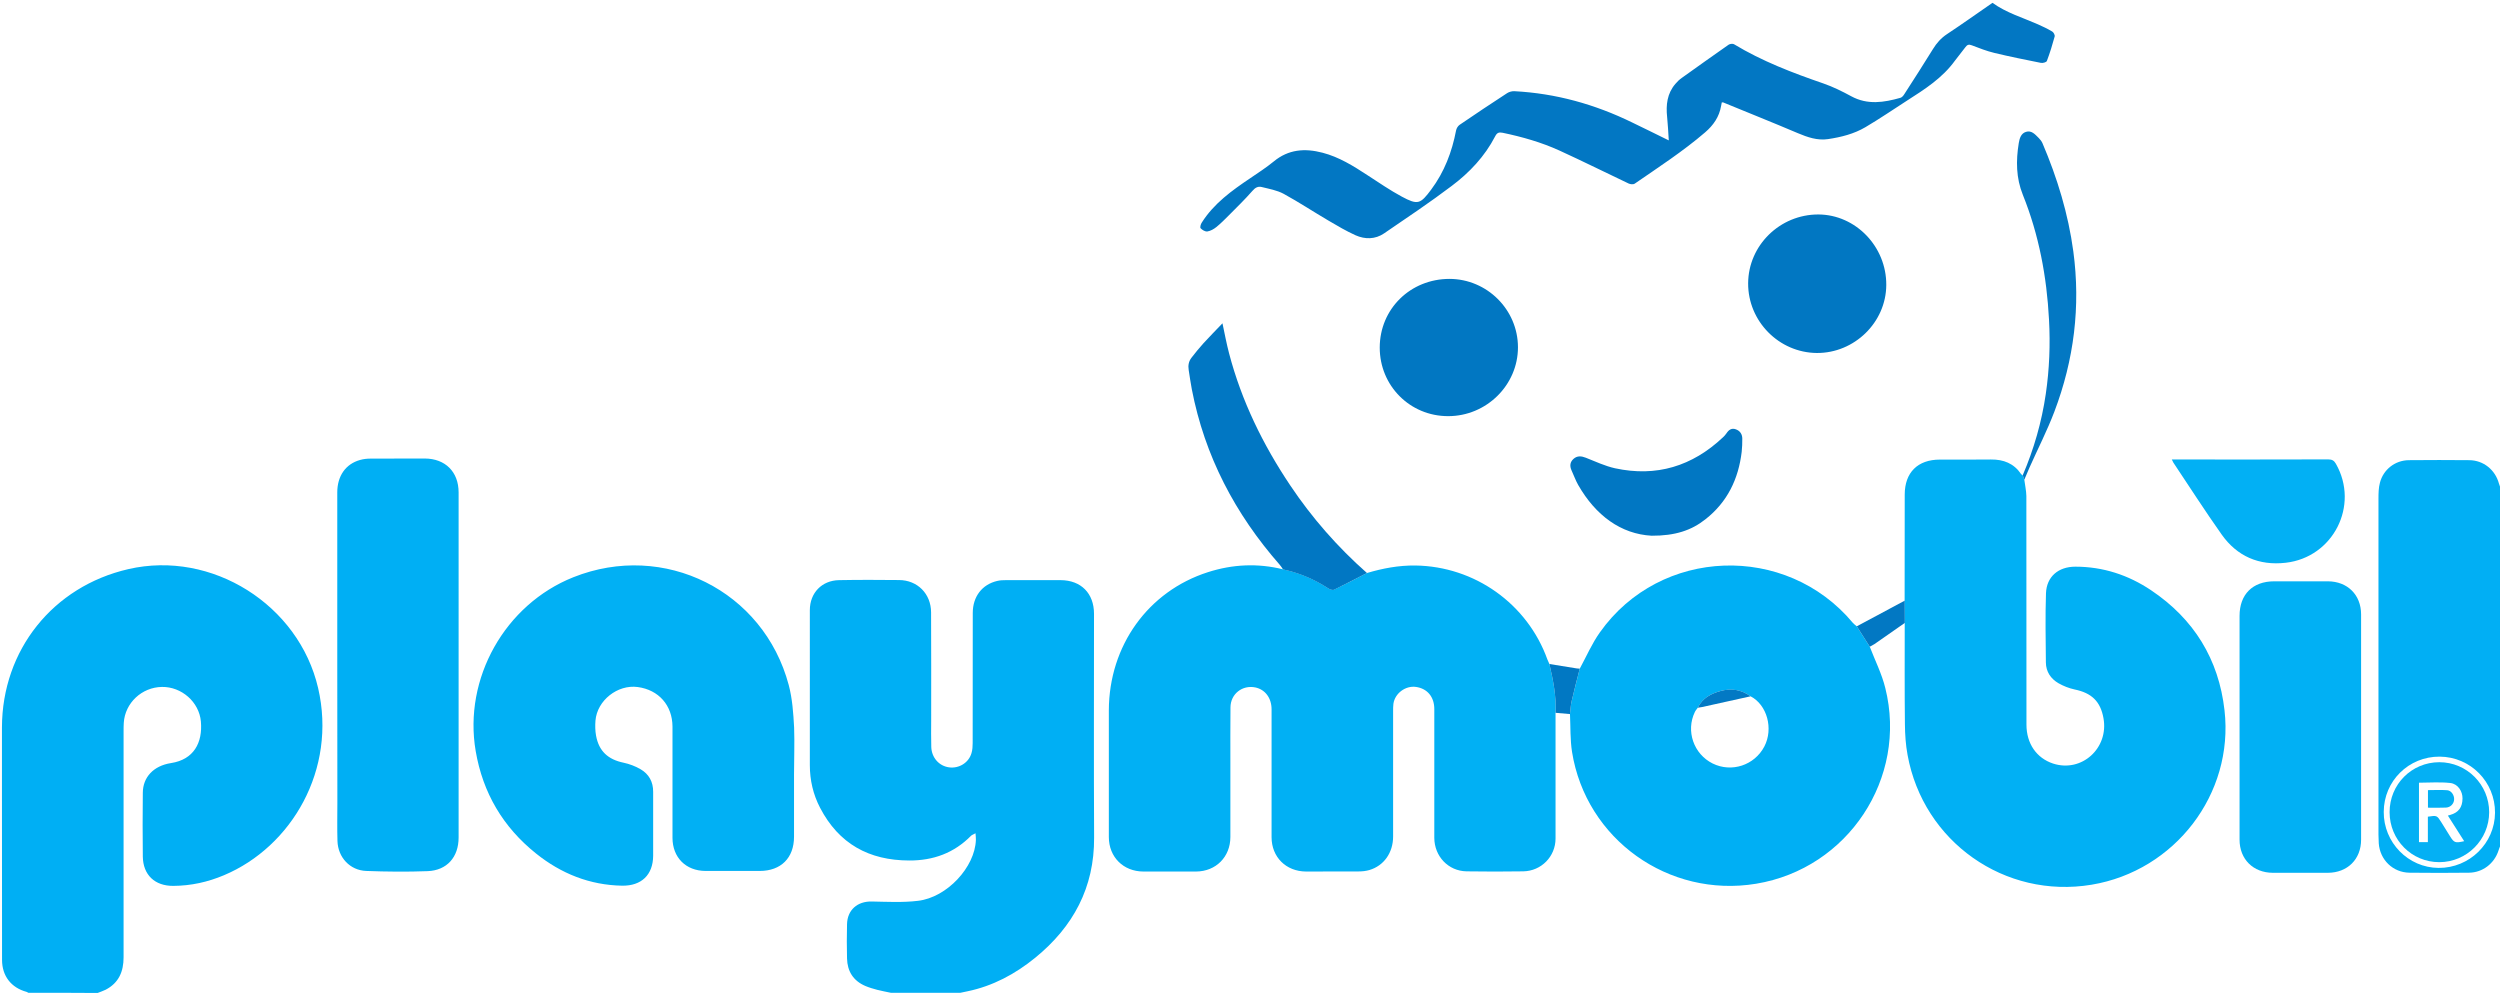
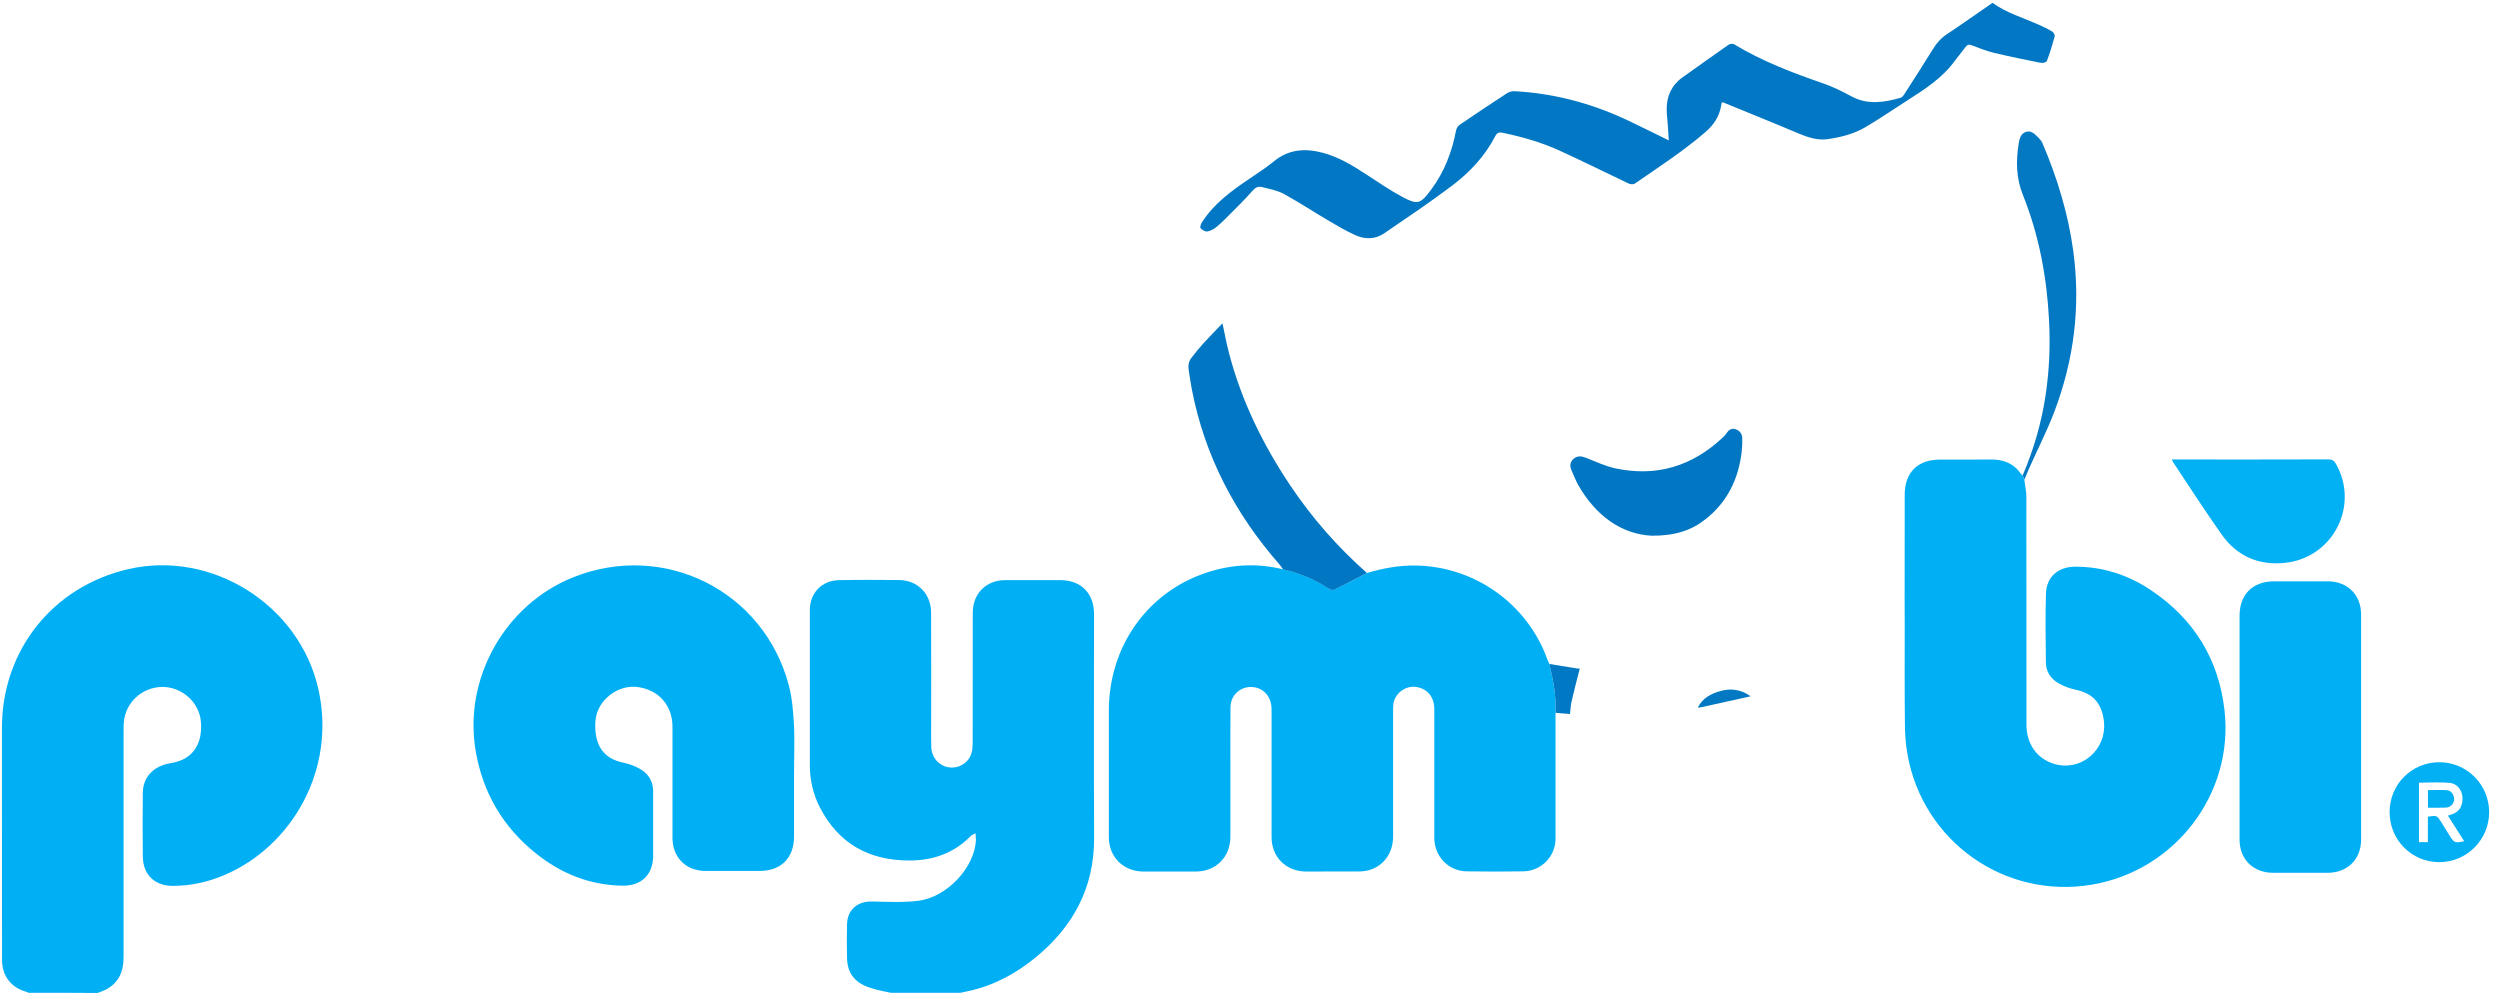
<svg xmlns="http://www.w3.org/2000/svg" xml:space="preserve" id="Laag_1" x="0" y="0" style="enable-background:new 0 0 2561 1017" version="1.1" viewBox="0 0 2561 1017">
  <style type="text/css">.st0{fill:#00aff4}.st1{fill:#01aff4}.st2{fill:#01b0f4}.st3{fill:#0277c3}.st4{fill:#0177c2}.st5{fill:#0177c3}.st6{fill:#02b0f4}.st7{fill:#0378c3}.st8{fill:#0278c3}.st9{fill:#0178c3}.st10{fill:#0379c4}.st11{fill:#04b0f4}</style>
  <g id="SiRiDm.tif">
    <g>
      <g>
        <path d="M912.6 1017c-4.6-1-9.3-1.8-13.9-3-4.2-1.1-8.3-2.3-12.3-4-12.3-5.3-18.4-15-18.7-28.2-.3-11.6-.3-23.3 0-35 .3-14.6 10.6-23.6 25.3-23.3 15.8.3 31.8 1.2 47.4-.7 29.8-3.5 58.4-34.6 59.3-62.4.1-1.9-.2-3.8-.4-6.8-2.1 1.2-3.5 1.6-4.5 2.5-17.4 17.7-38.7 25.5-63.4 25.4-41.2-.1-72.1-17.1-91.3-54-7.1-13.6-10.5-28.3-10.5-43.7V625c0-17.6 12.3-30.4 29.9-30.7 20.5-.4 41-.3 61.5-.1 18.8.1 32.7 14 32.8 33 .2 37 .1 73.9.1 110.9 0 9-.2 18 .1 27 .3 11 8 19.7 18.4 21 10.1 1.3 20-4.8 22.8-14.6 1-3.3 1.2-6.9 1.2-10.3.1-44.4.1-88.9.1-133.3 0-16.8 9.6-29.2 25.1-32.8 2.9-.7 5.9-.8 8.9-.8 18.7-.1 37.3-.1 56 0 20.9.1 34.2 13.5 34.2 34.5 0 76.4-.3 152.8.1 229.2.3 51.2-21.4 91.4-60.3 123.1-20.5 16.7-43.4 29-69.5 34.4l-7.2 1.5h-71.2zM29 1017c-.6-.3-1.1-.7-1.7-.9-15.9-4.3-25.2-16.3-25.2-32.8C2 927.2 2 871.1 2 815v-69.9c.2-79.2 52.2-144.3 129.5-162.1 85.5-19.7 174.6 36.5 194.4 121.9 19.3 83.3-27.1 162.5-96.5 191.7-16.6 7-33.8 10.8-51.9 10.9-18.9.1-30.9-11.2-31.2-30-.3-21.8-.2-43.6 0-65.4.1-15.8 10.8-27.6 28.9-30.4 23.3-3.6 32.5-20.8 30.6-42.6-1.8-20-19.8-35.7-39.9-35.4-20.6.3-37.8 16.4-39.1 36.7-.2 2.8-.2 5.7-.2 8.5 0 77.2-.1 154.5 0 231.7 0 14.7-4.9 26.3-18.4 33.3-2.6 1.3-5.5 2.2-8.2 3.3-23.7-.2-47.4-.2-71-.2z" class="st0" />
-         <path d="M2561 867.1c-.5 1.4-1.1 2.7-1.5 4.1-4.3 13.4-16.2 22.6-30.2 22.8-20.3.2-40.6.3-61 0-17-.2-30.3-13.2-31.5-30.1-.2-3-.3-6-.3-9V510.8c0-5.4.1-11.1 1.5-16.3 3.5-13.6 15.6-23 29.7-23.1 20.6-.2 41.3-.2 62 0 14.4.2 26.4 9.9 30.2 23.9.3 1.1.7 2.1 1.1 3.2v368.6zm-119.1-35.4c-.2 31.4 25.1 57.2 56.2 57.4 31.6.2 57.6-25.2 57.8-56.5.2-31.6-25.1-57.3-56.7-57.5-31.7-.2-57.2 24.9-57.3 56.6z" class="st1" />
        <path d="M1400.3 587c16.1-4.8 32.5-7.9 49.5-7.7 60.8.8 114.9 39.2 135.4 96.4.6 1.5 1.4 3 2 4.5 3.8 16.4 7.2 32.9 6.3 49.9 0 43 .1 85.9 0 128.9 0 18.4-14.6 33.3-33.1 33.6-19.3.3-38.7.3-58 0-18.8-.3-33-15.4-33.1-34.3V726.4c0-12.5-7.1-21-18.7-22.7-10.7-1.6-21.7 6.5-23.2 17.3-.3 2.5-.3 5-.3 7.5v128.4c0 16.6-9.4 30-24.4 34.4-3.5 1-7.2 1.4-10.8 1.4-18 .1-36 .1-54 .1-20.5-.1-35.3-14.8-35.3-35.2V726.7c0-11.7-6.6-20.4-16.7-22.5-13.3-2.7-25.3 6.7-25.4 20.4-.2 19.3-.1 38.6-.1 57.9v74.9c0 20.4-14.8 35.3-35.2 35.4-18 .1-36 .1-54 0-20.5-.1-35.3-14.9-35.3-35.3 0-43.3-.1-86.6 0-129.9.2-66.1 40.2-121.9 101.6-141.5 25.3-8.1 50.9-9.3 76.8-2.9 16.7 3.6 32.2 10.1 46.4 19.5 1.6 1.1 4.5 2 6 1.3 11.3-5.4 22.4-11.2 33.6-17zM2073.7 491.4c.7 5.6 2 11.2 2.1 16.7.1 78.1.1 156.2.1 234.2 0 19.4 10.3 34.3 27.3 39.9 29.2 9.5 57.2-15.7 51.6-46.5-3.1-17.2-12.1-25.8-29.5-29.4-5.7-1.2-11.5-3.5-16.6-6.4-7.9-4.6-12.8-11.8-12.9-21.2-.2-23.6-.7-47.3.1-70.9.6-17.1 12.7-27.3 30.1-27.3 28.3 0 54.2 8.5 77.5 24.1 43.9 29.4 69.4 70.7 75.3 123.1 9.7 85.6-50.8 164.4-136.2 178.6-88.8 14.8-172.4-44-188.5-133-1.9-10.3-2.6-20.8-2.7-31.2-.4-34.6-.2-69.2-.2-103.9 0-7.6 0-15.2-.1-22.8 0-36.2.1-72.5.1-108.7 0-22.7 13.3-35.9 36-35.9 17.5 0 34.9.1 52.4-.1 12.9-.1 23.4 4 30.8 14.9.3.5 1 .8 1.5 1.1.8 1.6 1.3 3.1 1.8 4.7zM813.4 794.2v62.9c0 21.8-13.4 35.1-35.2 35.1-18.5 0-37 .1-55.5 0-20.1-.1-33.8-13.8-33.8-34-.1-38 .1-75.9 0-113.9-.1-21.7-14.1-37.6-35.6-40.5-20.6-2.8-41.6 13.7-43.3 34.4-.4 5.1-.3 10.4.6 15.4 2.9 15.9 12.3 24.4 28.1 27.7 6.1 1.3 12.2 3.6 17.5 6.7 8.6 5 13 13 12.9 23.2-.1 21.8 0 43.6 0 65.4-.1 19.6-12 31-31.8 30.7-33.2-.6-62.5-12.4-88.1-32.9-33.9-27.1-54.6-62.2-61.9-105-12.7-74.4 30-150.2 100.1-178.1 92.9-37 194.9 13.8 220.6 110.5 3.7 14 4.7 28.8 5.5 43.4.6 16.3-.1 32.7-.1 49z" class="st2" />
-         <path d="M1915.4 662.5c5.4 14.1 12.3 27.7 15.9 42.3 23.1 92.4-38.3 185-132.3 200.5-89.7 14.8-174.3-45.6-188.6-135-2-12.7-1.5-25.8-2.1-38.8.5-4.4.7-8.9 1.7-13.3 2.6-11.1 5.5-22.1 8.3-33.2 6.8-12.5 12.5-25.8 20.7-37.3 61.8-87.2 190.6-91.7 259.1-9.6 1.1 1.3 2.6 2.3 4 3.5 4.4 7 8.9 14 13.3 20.9zM1739.2 725c-1 1.5-2.3 2.8-3 4.4-9.4 19.5-1.2 43 18.2 52.7 19.4 9.6 42.9 1.9 53-17.4 9.5-18.2 2.8-42.7-14.1-51.4-9.4-6.9-19.9-8.4-30.9-5.4-9.8 2.7-18.4 7.3-23.2 17.1zM345.5 681.2V504.4c0-16.8 8.6-29.1 23.3-33.2 3.5-1 7.2-1.4 10.8-1.4 18.5-.1 37-.1 55.5-.1 21.1.1 34.7 13.7 34.7 34.7V858c0 20-11.9 33.6-31.7 34.4-20.9.8-42 .6-62.9-.2-16.7-.6-29-13.9-29.5-30.7-.4-13.1-.1-26.3-.1-39.4-.1-47-.1-94-.1-140.9z" class="st0" />
        <path d="M1709.5 143.8c-.6-8.9-.9-16.4-1.7-24-1.3-12.3 0-24 8.4-33.8 1.9-2.3 4.1-4.4 6.5-6.1 16-11.5 32-22.8 48.1-34.1 1.4-.9 4.2-1.3 5.5-.5 28.8 17.4 59.9 29.3 91.6 40.2 9.8 3.4 19.3 8.1 28.5 13.1 16.7 9.1 33.5 6.4 50.4 1.6 1.5-.4 3-2.1 3.9-3.6 9.9-15.4 19.8-30.7 29.4-46.3 3.8-6.2 8.3-11.3 14.5-15.4 15.7-10.4 31-21.3 46.5-32 14.3 10.3 30.9 15.1 46.5 22 5 2.2 10 4.6 14.7 7.4 1.4.8 2.9 3.6 2.5 5.1-2.3 8.5-4.9 16.9-8 25.1-.5 1.3-4.2 2.3-6.1 1.9-16-3.2-31.9-6.4-47.7-10.2-7.9-1.9-15.5-4.9-23.1-7.8-3.1-1.2-4.7-.6-6.6 2-3.4 4.7-7.3 9.1-10.7 13.8-12.8 17.7-30.8 29.2-48.8 40.7-14.3 9.2-28.3 18.8-42.9 27.4-11.7 6.9-24.9 10.2-38.3 12.2-10.9 1.6-20.9-1.9-30.9-6.1-25.4-10.8-51-21-76.5-31.5-.3-.1-.6 0-1.4 0-.2 1.2-.4 2.4-.7 3.6-1.9 11.2-7.9 19.8-16.4 27.1-22.7 19.5-47.7 35.7-72.2 52.6-1.4.9-4.4.6-6.1-.2-23.6-11.2-46.9-22.8-70.7-33.7-18.6-8.5-38.3-14.1-58.4-18.3-3.9-.8-5.8 0-7.7 3.7-10.6 20.5-26.2 37-44.4 50.7-22.5 17-46.1 32.8-69.4 48.7-9.1 6.2-19.5 6.2-29.2 1.9-9.5-4.3-18.5-9.6-27.5-14.9-15.5-9.1-30.5-19-46.2-27.6-6.7-3.6-14.7-5-22.3-6.9-3.9-1-6.8.6-9.7 4-7.5 8.6-15.8 16.6-23.8 24.7-4.2 4.2-8.4 8.5-13.1 12.3-2.6 2.1-6 4-9.2 4.5-2.2.3-5.2-1.5-6.9-3.3-.8-.9.1-4.2 1.2-5.8 12.4-19.6 30.8-32.8 49.7-45.5 8.1-5.5 16.4-10.9 24-17.1 15.1-12.5 31.9-13.7 49.9-9 17 4.4 31.7 13.6 46.2 23.1 11.6 7.5 23 15.4 35.1 21.9 16.4 8.8 19 7.7 30.1-7.2 13.5-18.1 21.3-38.6 25.5-60.6.4-2.1 1.9-4.6 3.7-5.8 16.1-11 32.3-21.8 48.6-32.4 2-1.3 4.9-2.1 7.3-2 42.5 2.2 82.6 13.4 120.7 32 11.9 5.7 23.9 11.7 37.6 18.4z" class="st3" />
        <path d="M2294.2 744.8V630.9c0-22 13.4-35.4 35.5-35.4h55c20 .1 34 13.8 34 33.9.1 76.9.1 153.8 0 230.8 0 20.1-14 33.8-34 33.9h-56.5c-20-.1-34-13.9-34-33.9V744.8z" class="st2" />
-         <path d="M1790.8 290.2c.2-38.9 32.6-70.6 72-70.5 38.2.2 69.8 33 69.5 72.3-.2 38.2-32.6 69.8-71.1 69.6-38.8-.3-70.6-32.5-70.4-71.4zM1413.4 356.1c0-39.6 31.4-70.4 71.5-70.4 38.4.1 70 31.5 70.1 69.9.1 38.8-32.3 70.8-71.6 70.7-39 0-70-31.1-70-70.2z" class="st4" />
        <path d="M1400.3 587c-11.2 5.7-22.3 11.6-33.6 17.1-1.5.7-4.4-.2-6-1.3-14.3-9.4-29.8-15.9-46.4-19.5-1.1-1.6-2.1-3.4-3.4-4.8-45.7-52.1-76.8-111.4-90-179.7-1.3-6.5-2.1-13.1-3.2-19.7-.8-4.7 0-9 2.9-12.7 3.9-5 7.8-9.9 12.1-14.6 6.4-7 13-13.7 19.6-20.6 2.2 10.3 4.1 20.7 6.8 30.9 12.8 48.7 34.6 93.3 62.6 135.1 22.2 33.2 48.5 63.2 78.6 89.8z" class="st5" />
        <path d="M2224.8 470.7h5.4c51.6 0 103.3.1 154.9-.1 3.9 0 6 1.3 7.8 4.5 24.3 42.6-2.7 95.9-51.5 101.4-27.3 3.1-49.7-6.6-65.5-28.9-17.1-24.2-33.1-49.1-49.5-73.7-.5-.8-.9-1.7-1.6-3.2z" class="st6" />
        <path d="M1692 548.8c-31.5-1.7-57.4-20.7-75.3-52-2.7-4.7-4.5-10-6.8-14.9-2-4.4-1.7-8.5 2-11.8 3.8-3.4 8-3 12.6-1.2 9.9 3.9 19.6 8.5 29.9 10.8 42.4 9.2 79.2-2.1 110.6-31.7 1.3-1.2 2.6-2.6 3.6-4.1 2.3-3.5 5.2-5.7 9.6-4.1 4.4 1.6 6.6 5.1 6.6 9.6s-.1 9-.6 13.4c-3.3 27.9-14.7 51.6-37.2 69.2-14.4 11.4-31.1 16.9-55 16.8z" class="st5" />
        <path d="M2073.7 491.4c-.5-1.5-1.1-3.1-1.6-4.6 11.4-26.7 19.4-54.4 23.6-83.2 3.7-25.3 4.7-50.7 3.3-76.2-2.3-43.9-10.3-86.8-26.8-127.8-7-17.4-7.1-34.9-4.2-52.9.8-4.8 2.2-10 7.4-11.6 5.6-1.8 9.3 2.5 12.8 6 1.6 1.6 3.2 3.5 4.1 5.6 15.2 35.6 26.4 72.4 31.6 110.8 7.6 56.4.7 111.2-19.4 164.2-7.4 19.5-17 38.2-25.5 57.3-1.7 4.1-3.5 8.3-5.3 12.4z" class="st7" />
-         <path d="M1915.4 662.5c-4.4-7-8.9-13.9-13.3-20.9 16.4-8.8 32.7-17.5 49.1-26.3 0 7.6 0 15.2.1 22.8-10.4 7.2-20.7 14.5-31.1 21.7-1.6 1-3.2 1.8-4.8 2.7z" class="st8" />
        <path d="M1618.3 685c-2.8 11.1-5.8 22.1-8.3 33.2-1 4.3-1.2 8.8-1.7 13.3-4.9-.4-9.9-.9-14.8-1.3.9-17-2.5-33.5-6.3-50 9.3 1.5 18.5 3 27.8 4.5l3.3.3z" class="st9" />
        <path d="M1793.3 713.3c-16.6 3.7-33.1 7.4-49.7 11-1.4.3-2.9.5-4.4.7 4.7-9.8 13.4-14.4 23.2-17.1 11-3.1 21.5-1.5 30.9 5.4z" class="st10" />
        <path d="M2498.8 780.8c28.2 0 51.1 22.9 51.1 51.2 0 28.2-23 51.2-51.1 51.2-28.3 0-50.9-22.8-50.9-51.2 0-28.5 22.5-51.1 50.9-51.2zm25.5 80.9c-5.6-8.8-11.1-17.4-16.7-26.2 1.1-.3 1.7-.5 2.4-.7 8.5-2.4 12.5-7.8 12.6-16.8.1-7.4-4.7-15-12.5-15.9-10.6-1.2-21.4-.3-32.1-.3v60.9h9.1v-26.1c9.3-1.4 9.3-1.4 13.9 5.9 2.9 4.7 5.8 9.3 8.7 14 4.3 6.9 5.4 7.3 14.6 5.2z" class="st11" />
        <path d="M2487.2 827.4v-18c6.6 0 13.2-.4 19.7.1 4.2.3 7.4 5.2 7.1 9.5-.2 4.4-3.7 8.1-8.4 8.3-6 .3-11.9.1-18.4.1z" class="st6" />
      </g>
    </g>
  </g>
</svg>